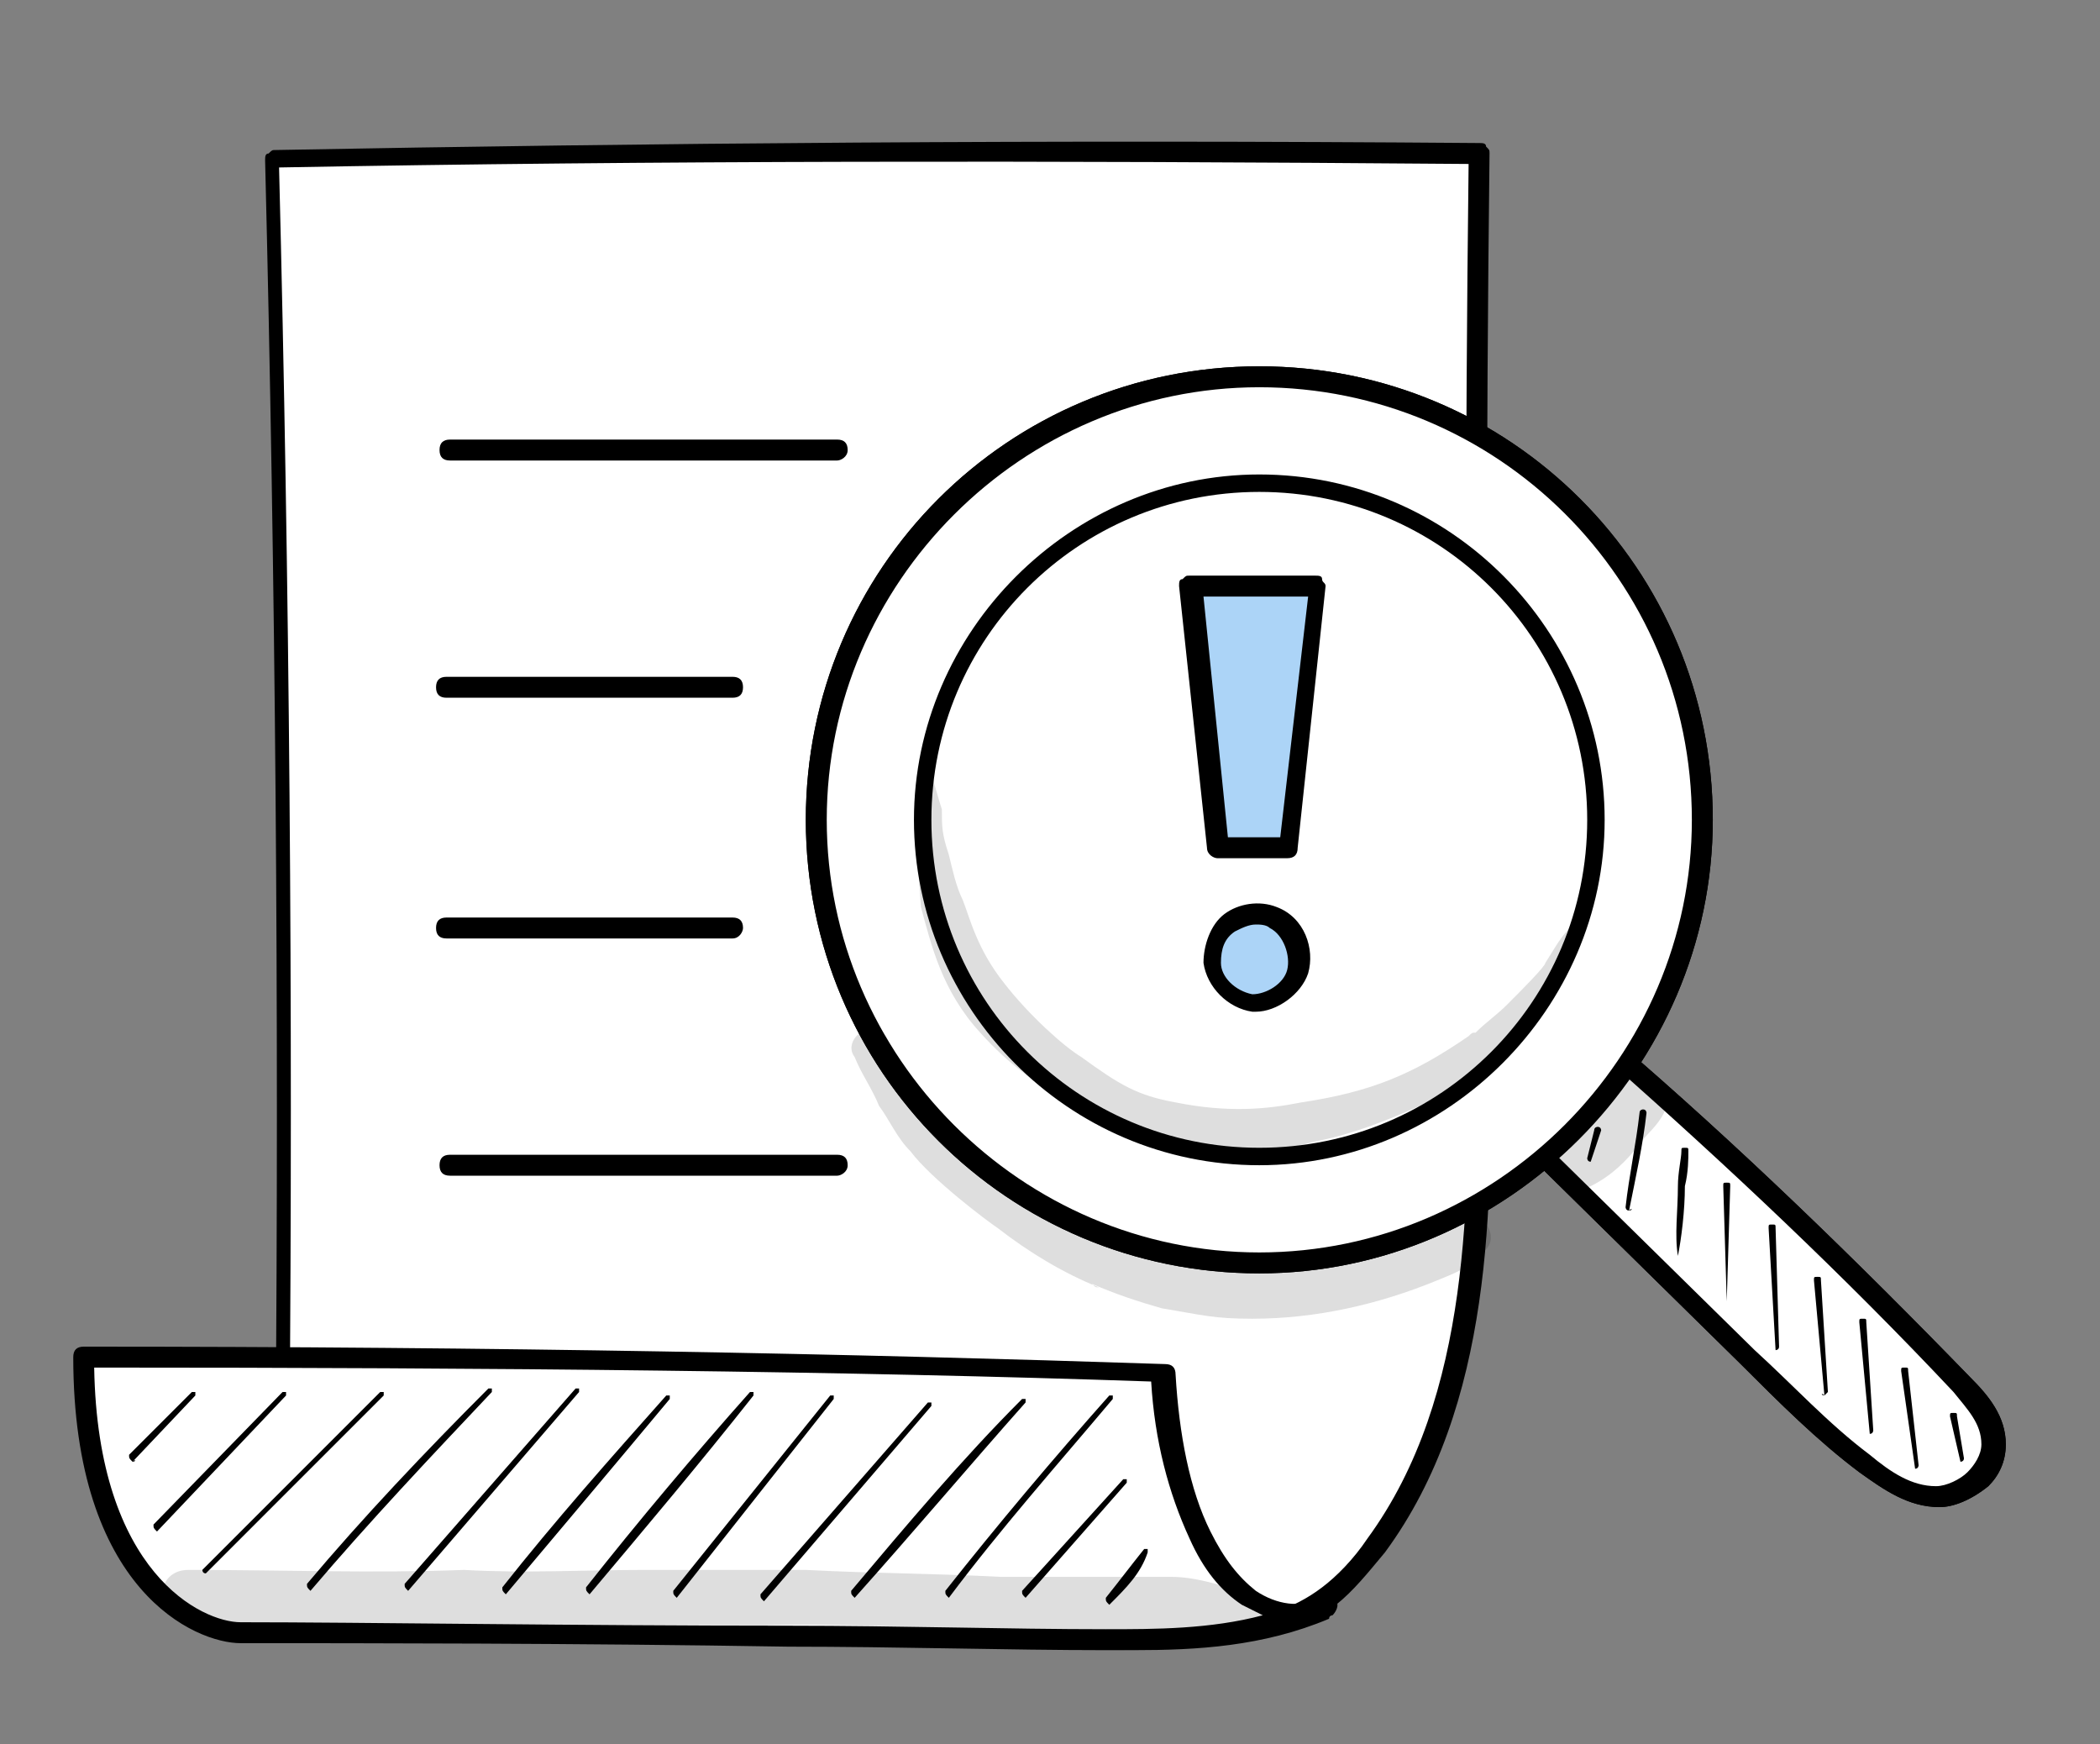
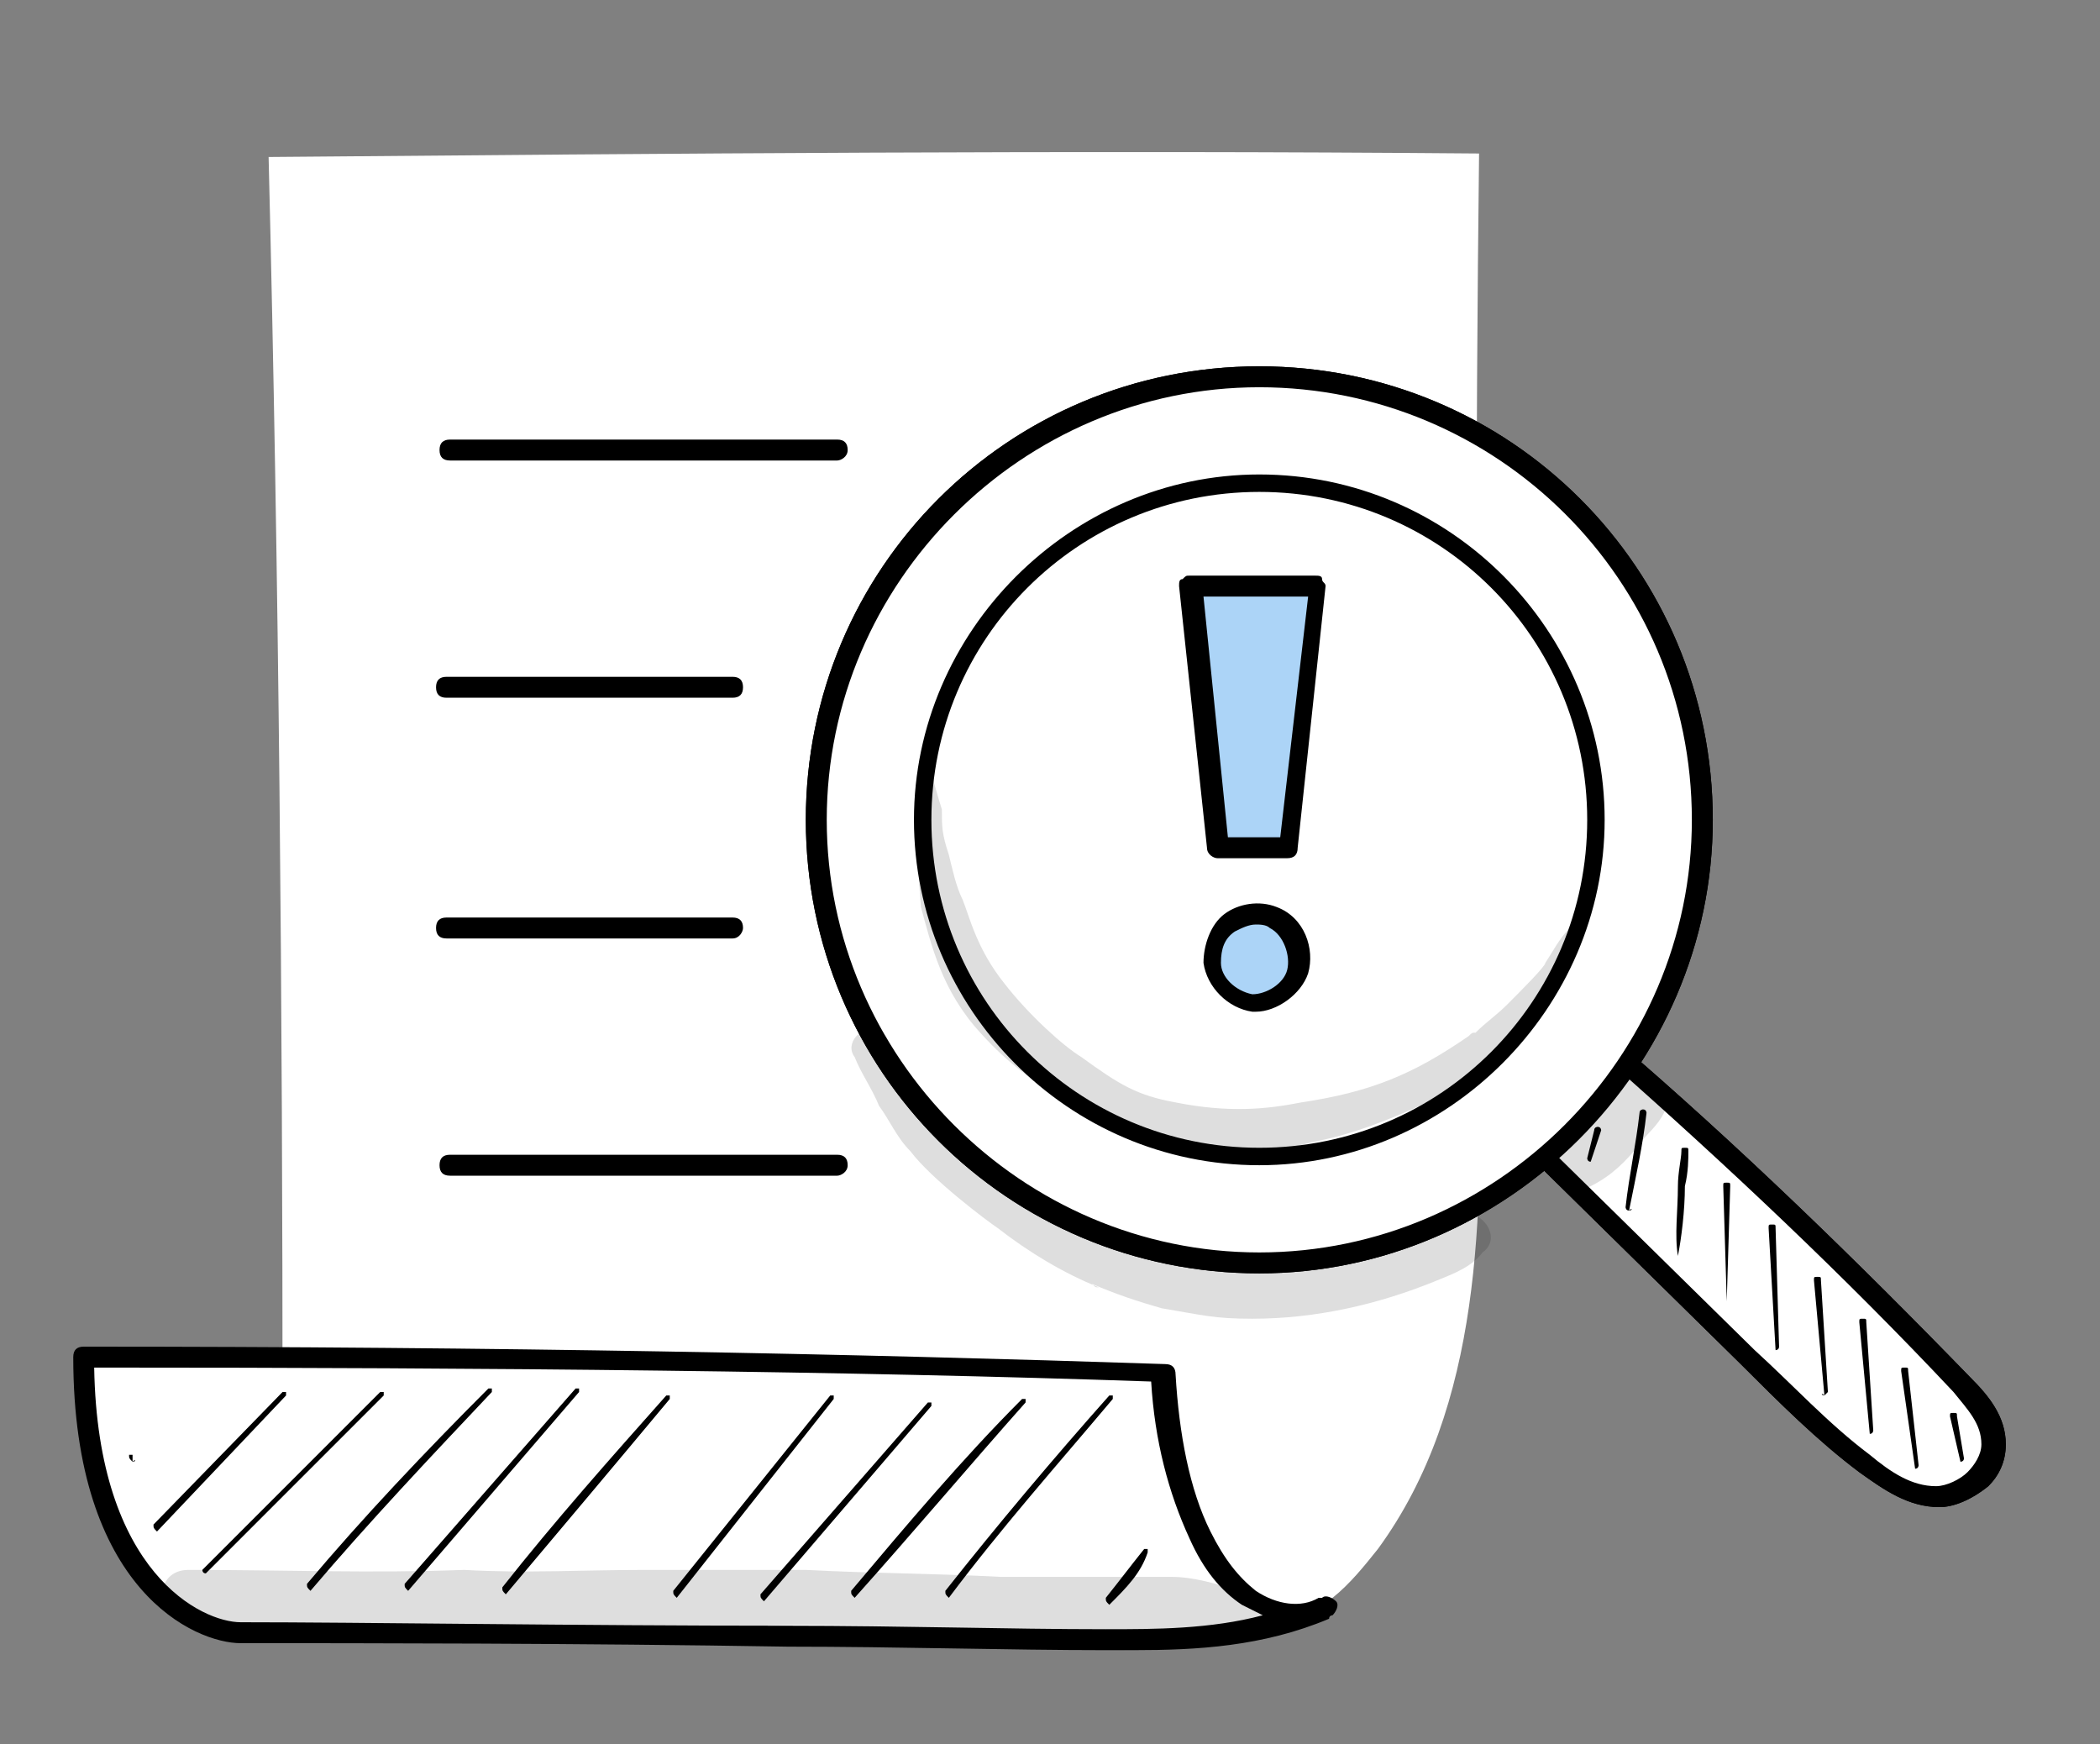
<svg xmlns="http://www.w3.org/2000/svg" version="1.1" id="Capa_1" x="0px" y="0px" viewBox="0 0 60.2 50" style="enable-background:new 0 0 60.2 50;" xml:space="preserve">
  <rect x="0" y="0" width="60.2" height="50" fill="#808080" stroke="none" />
  <style type="text/css">
	.st0{fill:#FFFFFF;}
	.st1{opacity:0.129;}
	.st2{fill:#ACD4F7;}
</style>
  <g>
    <g>
      <g>
        <g>
          <path class="st0" d="M8.1,40.9C8.1,28.8,8,16.6,7.7,4.5c11.5-0.1,23.1-0.2,34.7-0.1c-0.1,8.5-0.1,17,0,25.4      c0.1,5,0.1,10.5-2.9,14.6c-0.4,0.5-0.8,1-1.3,1.4c-1.6,1.2-3.7,1.3-5.8,0.8c-4.4-0.8-8.8-0.3-13.2-1c-2-0.3-3.9-0.8-5.9-1.3      C11.4,43.7,9.3,43.1,8.1,40.9z" />
-           <path d="M34.6,47.1c-0.7,0-1.5-0.1-2.2-0.2c-2.3-0.4-4.6-0.5-6.9-0.5c-2.1-0.1-4.2-0.1-6.3-0.4c-2-0.3-4-0.8-5.9-1.4      c-1.8-0.5-4.1-1.1-5.4-3.5c0,0,0-0.1,0-0.1c0.1-12.1,0-24.3-0.3-36.4c0-0.1,0-0.2,0.1-0.2c0.1-0.1,0.1-0.1,0.2-0.1      C18.6,4.1,30,4,42.4,4.1c0.1,0,0.2,0,0.2,0.1c0.1,0.1,0.1,0.1,0.1,0.2c-0.1,8.4-0.1,17,0,25.4c0.1,4.7,0.1,10.5-3,14.7      c-0.5,0.6-0.9,1.1-1.4,1.5C37.4,46.8,36.1,47.1,34.6,47.1z M8.3,40.8c1.2,2.1,3.3,2.7,5,3.2c1.9,0.5,3.8,1,5.8,1.3      c2,0.3,4.2,0.4,6.2,0.4c2.3,0.1,4.7,0.1,7,0.6c1.6,0.3,3.9,0.5,5.6-0.8c0.4-0.3,0.9-0.8,1.3-1.4c3-4.1,2.9-9.8,2.9-14.4      C42,21.5,42,13,42.1,4.7C29.9,4.6,18.7,4.6,8,4.8C8.3,16.7,8.4,28.9,8.3,40.8z" />
        </g>
        <g>
          <path class="st0" d="M37.9,46c-0.7,0.4-1.5,0.2-2.2-0.2c-0.6-0.4-1.1-1.1-1.4-1.8c-0.7-1.4-1-3-1-4.6      C23.1,39,12.5,38.9,2.4,38.9c0,6.6,3.4,7.9,4.5,7.9c5.2,0,16.6,0.2,24.9,0.2C33.8,47,36,47,37.9,46z" />
          <path d="M32.5,47.3c-0.3,0-0.5,0-0.8,0c-2.8,0-6-0.1-9.1-0.1c-6-0.1-12.3-0.1-15.7-0.1c-1.3,0-4.8-1.5-4.8-8.2      c0-0.2,0.1-0.3,0.3-0.3c11.9,0,22,0.2,31,0.5c0.2,0,0.3,0.1,0.3,0.3c0.1,1.7,0.4,3.3,1,4.5c0.4,0.8,0.8,1.3,1.3,1.7      c0.6,0.4,1.3,0.5,1.8,0.2c0,0,0.1,0,0.1,0c0.1-0.1,0.3,0,0.4,0.1c0.1,0.1,0,0.3-0.1,0.4c0,0-0.1,0-0.1,0.1      C36.2,47.2,34.3,47.3,32.5,47.3z M2.7,39.2c0.1,5.9,3.1,7.3,4.2,7.3c3.4,0,9.7,0.1,15.7,0.1c3.2,0,6.3,0.1,9.1,0.1      c1.4,0,3,0,4.5-0.4c-0.2-0.1-0.4-0.2-0.6-0.3c-0.6-0.4-1.1-1-1.5-1.9c-0.6-1.3-1-2.8-1.1-4.5C24.3,39.3,14.3,39.2,2.7,39.2z" />
        </g>
        <g>
-           <path d="M3.8,41.9C3.8,41.9,3.8,41.8,3.8,41.9c-0.1-0.1-0.1-0.1-0.1-0.2l1.8-1.8c0,0,0.1,0,0.1,0c0,0,0,0.1,0,0.1L3.8,41.9      C3.9,41.8,3.9,41.9,3.8,41.9z" />
+           <path d="M3.8,41.9C3.8,41.9,3.8,41.8,3.8,41.9c-0.1-0.1-0.1-0.1-0.1-0.2c0,0,0.1,0,0.1,0c0,0,0,0.1,0,0.1L3.8,41.9      C3.9,41.8,3.9,41.9,3.8,41.9z" />
        </g>
        <g>
          <path d="M4.5,43.9C4.5,43.9,4.5,43.9,4.5,43.9c-0.1-0.1-0.1-0.1-0.1-0.2l3.7-3.8c0,0,0.1,0,0.1,0c0,0,0,0.1,0,0.1L4.5,43.9      C4.6,43.9,4.5,43.9,4.5,43.9z" />
        </g>
        <g>
          <path d="M5.9,45.1C5.9,45.1,5.8,45.1,5.9,45.1C5.8,45.1,5.8,45,5.8,45l5.1-5.1c0,0,0.1,0,0.1,0c0,0,0,0.1,0,0.1L5.9,45.1      C5.9,45.1,5.9,45.1,5.9,45.1z" />
        </g>
        <g>
          <path d="M8.9,45.6C8.9,45.6,8.9,45.6,8.9,45.6c-0.1-0.1-0.1-0.1-0.1-0.2c1.6-1.9,3.4-3.8,5.2-5.6c0,0,0.1,0,0.1,0      c0,0,0,0.1,0,0.1C12.4,41.7,10.6,43.6,8.9,45.6C9,45.6,9,45.6,8.9,45.6z" />
        </g>
        <g>
          <path d="M11.7,45.6C11.7,45.6,11.7,45.6,11.7,45.6c-0.1-0.1-0.1-0.1-0.1-0.2l4.9-5.6c0,0,0.1,0,0.1,0c0,0,0,0.1,0,0.1L11.7,45.6      C11.8,45.6,11.8,45.6,11.7,45.6z" />
        </g>
        <g>
          <path d="M14.5,45.7C14.5,45.7,14.4,45.7,14.5,45.7c-0.1-0.1-0.1-0.1-0.1-0.2c1.5-1.9,3.1-3.7,4.7-5.5c0,0,0.1,0,0.1,0      c0,0,0,0.1,0,0.1C17.7,41.9,16.1,43.8,14.5,45.7C14.5,45.7,14.5,45.7,14.5,45.7z" />
        </g>
        <g>
-           <path d="M16.9,45.7C16.9,45.7,16.9,45.7,16.9,45.7c-0.1-0.1-0.1-0.1-0.1-0.2c1.5-1.9,3.1-3.8,4.7-5.6c0,0,0.1,0,0.1,0      c0,0,0,0.1,0,0.1C20.1,41.9,18.5,43.8,16.9,45.7C17,45.7,16.9,45.7,16.9,45.7z" />
-         </g>
+           </g>
        <g>
          <path d="M19.4,45.8C19.4,45.8,19.4,45.7,19.4,45.8c-0.1-0.1-0.1-0.1-0.1-0.2l4.5-5.6c0,0,0.1,0,0.1,0c0,0,0,0.1,0,0.1L19.4,45.8      C19.5,45.7,19.4,45.8,19.4,45.8z" />
        </g>
        <g>
          <path d="M21.9,45.9C21.9,45.9,21.9,45.8,21.9,45.9c-0.1-0.1-0.1-0.1-0.1-0.2l4.8-5.5c0,0,0.1,0,0.1,0c0,0,0,0.1,0,0.1L21.9,45.9      C22,45.8,21.9,45.9,21.9,45.9z" />
        </g>
        <g>
          <path d="M24.5,45.8C24.5,45.8,24.5,45.8,24.5,45.8c-0.1-0.1-0.1-0.1-0.1-0.2c1.6-1.9,3.2-3.8,4.9-5.5c0,0,0.1,0,0.1,0      c0,0,0,0.1,0,0.1C27.8,42,26.2,43.9,24.5,45.8C24.6,45.8,24.6,45.8,24.5,45.8z" />
        </g>
        <g>
          <path d="M27.2,45.8C27.2,45.8,27.1,45.8,27.2,45.8c-0.1-0.1-0.1-0.1-0.1-0.2c1.5-1.9,3.1-3.8,4.7-5.6c0,0,0.1,0,0.1,0      c0,0,0,0.1,0,0.1C30.3,42,28.7,43.8,27.2,45.8C27.2,45.8,27.2,45.8,27.2,45.8z" />
        </g>
        <g>
-           <path d="M29.4,45.8C29.4,45.8,29.3,45.8,29.4,45.8c-0.1-0.1-0.1-0.1-0.1-0.2l2.9-3.2c0,0,0.1,0,0.1,0c0,0,0,0.1,0,0.1L29.4,45.8      C29.4,45.8,29.4,45.8,29.4,45.8z" />
-         </g>
+           </g>
        <g>
          <path d="M31.8,46C31.8,46,31.8,46,31.8,46c-0.1-0.1-0.1-0.1-0.1-0.2c0.4-0.5,0.7-0.9,1.1-1.4c0,0,0.1,0,0.1,0c0,0,0,0.1,0,0.1      C32.7,45.1,32.3,45.5,31.8,46C31.9,46,31.9,46,31.8,46z" />
        </g>
      </g>
      <g>
        <path d="M24,13.2H12.9c-0.2,0-0.3-0.1-0.3-0.3c0-0.2,0.1-0.3,0.3-0.3H24c0.2,0,0.3,0.1,0.3,0.3C24.3,13.1,24.1,13.2,24,13.2z" />
      </g>
      <g>
        <path d="M21,20h-8.2c-0.2,0-0.3-0.1-0.3-0.3c0-0.2,0.1-0.3,0.3-0.3H21c0.2,0,0.3,0.1,0.3,0.3C21.3,19.9,21.2,20,21,20z" />
      </g>
      <g>
        <path d="M21,26.9h-8.2c-0.2,0-0.3-0.1-0.3-0.3c0-0.2,0.1-0.3,0.3-0.3H21c0.2,0,0.3,0.1,0.3,0.3C21.3,26.7,21.2,26.9,21,26.9z" />
      </g>
      <g>
        <path d="M24,33.7H12.9c-0.2,0-0.3-0.1-0.3-0.3s0.1-0.3,0.3-0.3H24c0.2,0,0.3,0.1,0.3,0.3S24.1,33.7,24,33.7z" />
      </g>
    </g>
    <g>
      <g>
        <path class="st0" d="M44,32.9c2,2,4.1,4,6.1,6c1.1,1.1,2.2,2.1,3.3,3c0.6,0.5,1.3,1,2.1,1c0.8,0,1.6-0.6,1.6-1.5     c0-0.7-0.5-1.2-0.9-1.7c-3.2-3.4-6.6-6.7-10.2-9.7C45.4,31,44.8,31.9,44,32.9z" />
        <path d="M55.6,43.2C55.6,43.2,55.6,43.2,55.6,43.2c-0.9,0-1.6-0.5-2.3-1c-1.2-0.9-2.3-2-3.4-3.1l-6.1-6c-0.1-0.1-0.1-0.3,0-0.4     c0.8-1,1.4-2,2.1-2.9c0-0.1,0.1-0.1,0.2-0.1c0.1,0,0.2,0,0.2,0.1c3.5,3,6.9,6.3,10.2,9.7c0.5,0.5,1,1.1,1,1.9     c0,0.5-0.2,0.9-0.5,1.2C56.5,43,56,43.2,55.6,43.2z M44.4,32.9l5.9,5.8c1.1,1,2.1,2.1,3.3,3c0.6,0.5,1.2,0.9,1.9,0.9c0,0,0,0,0,0     c0.3,0,0.7-0.2,0.9-0.4c0.2-0.2,0.4-0.5,0.4-0.8c0-0.6-0.4-1-0.8-1.5c-3.1-3.3-6.5-6.5-9.9-9.5C45.6,31.3,45,32.1,44.4,32.9z" />
      </g>
      <g>
        <g>
          <path class="st0" d="M36.1,10.8c-7,0-12.7,5.7-12.7,12.7c0,7,5.7,12.7,12.7,12.7c7,0,12.7-5.7,12.7-12.7      C48.8,16.5,43.1,10.8,36.1,10.8z M36.1,33.1c-5.3,0-9.7-4.3-9.7-9.7c0-5.3,4.3-9.7,9.7-9.7c5.3,0,9.7,4.3,9.7,9.7      C45.7,28.8,41.4,33.1,36.1,33.1z M36.1,33.1c-5.3,0-9.7-4.3-9.7-9.7c0-5.3,4.3-9.7,9.7-9.7c5.3,0,9.7,4.3,9.7,9.7      C45.7,28.8,41.4,33.1,36.1,33.1z" />
          <path d="M36.1,36.5c-7.2,0-13-5.8-13-13c0-7.2,5.8-13,13-13c7.2,0,13,5.8,13,13C49.1,30.6,43.2,36.5,36.1,36.5z M36.1,11.1      c-6.8,0-12.4,5.6-12.4,12.4c0,6.8,5.6,12.4,12.4,12.4c6.8,0,12.4-5.6,12.4-12.4C48.5,16.6,42.9,11.1,36.1,11.1z M36.1,33.4      c-5.5,0-9.9-4.5-9.9-9.9s4.5-9.9,9.9-9.9c5.5,0,9.9,4.5,9.9,9.9S41.5,33.4,36.1,33.4z M26.7,23.5c0,5.2,4.2,9.4,9.4,9.4      s9.4-4.2,9.4-9.4s-4.2-9.4-9.4-9.4S26.7,18.3,26.7,23.5z" />
        </g>
      </g>
      <g>
-         <path d="M45.6,33.3C45.6,33.3,45.6,33.3,45.6,33.3c-0.1,0-0.1-0.1-0.1-0.1l0.2-0.8c0-0.1,0.1-0.1,0.1-0.1c0.1,0,0.1,0.1,0.1,0.1     L45.6,33.3C45.7,33.3,45.7,33.3,45.6,33.3z" />
-       </g>
+         </g>
      <g>
        <path d="M46.7,34.7C46.7,34.7,46.7,34.7,46.7,34.7c-0.1,0-0.1-0.1-0.1-0.1c0.1-0.9,0.3-1.8,0.4-2.7c0-0.1,0.1-0.1,0.1-0.1     c0.1,0,0.1,0.1,0.1,0.1C47.1,32.8,46.9,33.7,46.7,34.7C46.8,34.6,46.8,34.7,46.7,34.7z" />
      </g>
      <g>
        <path d="M48.1,36C48,36,48,36,48.1,36c-0.1-0.6,0-1.3,0-2c0-0.4,0.1-0.8,0.1-1c0-0.1,0-0.1,0.1-0.1c0.1,0,0.1,0,0.1,0.1     c0,0.2,0,0.6-0.1,1C48.3,34.7,48.2,35.5,48.1,36C48.2,36,48.2,36,48.1,36z" />
      </g>
      <g>
        <path d="M49.5,37.3C49.5,37.3,49.4,37.3,49.5,37.3L49.4,34c0-0.1,0-0.1,0.1-0.1c0,0,0,0,0,0c0.1,0,0.1,0,0.1,0.1L49.5,37.3     C49.6,37.3,49.6,37.3,49.5,37.3C49.5,37.3,49.5,37.3,49.5,37.3z" />
      </g>
      <g>
        <path d="M50.9,38.7C50.8,38.7,50.8,38.7,50.9,38.7l-0.2-3.5c0-0.1,0-0.1,0.1-0.1c0.1,0,0.1,0,0.1,0.1l0.1,3.4     C51,38.7,50.9,38.7,50.9,38.7C50.9,38.7,50.9,38.7,50.9,38.7z" />
      </g>
      <g>
        <path d="M52.3,40C52.2,40,52.2,39.9,52.3,40L52,36.7c0-0.1,0-0.1,0.1-0.1c0.1,0,0.1,0,0.1,0.1l0.2,3.2C52.4,39.9,52.3,40,52.3,40     C52.3,40,52.3,40,52.3,40z" />
      </g>
      <g>
        <path d="M53.6,41.1C53.6,41.1,53.5,41,53.6,41.1l-0.3-3.2c0-0.1,0-0.1,0.1-0.1c0.1,0,0.1,0,0.1,0.1l0.2,3.1     C53.7,41,53.7,41.1,53.6,41.1C53.6,41.1,53.6,41.1,53.6,41.1z" />
      </g>
      <g>
        <path d="M54.9,42.1C54.9,42.1,54.8,42,54.9,42.1l-0.4-2.8c0-0.1,0-0.1,0.1-0.1c0.1,0,0.1,0,0.1,0.1L55,42     C55,42,55,42.1,54.9,42.1C54.9,42.1,54.9,42.1,54.9,42.1z" />
      </g>
      <g>
        <path d="M56.2,41.9C56.1,41.9,56.1,41.9,56.2,41.9l-0.3-1.3c0-0.1,0-0.1,0.1-0.1c0.1,0,0.1,0,0.1,0.1l0.2,1.2     C56.3,41.9,56.2,41.9,56.2,41.9C56.2,41.9,56.2,41.9,56.2,41.9z" />
      </g>
      <g class="st1">
        <path d="M45,26.6c-0.3,0.3-0.5,0.7-0.7,1c0,0.1-0.7,0.8-1.1,1.2c-0.3,0.3-0.6,0.5-0.9,0.8c-0.1,0-0.1,0-0.2,0.1     c-1.6,1.1-2.8,1.6-4.8,1.9c-1,0.2-2.1,0.3-3.6,0c-1.1-0.2-1.6-0.5-2.7-1.3c-0.5-0.3-1.5-1.2-2.2-2.1c0,0,0,0,0,0     c-0.8-1-1-1.9-1.2-2.4c-0.2-0.4-0.3-0.9-0.4-1.3c-0.2-0.6-0.2-0.8-0.2-1.3c-0.1-0.3-0.2-0.7-0.3-1c-0.1,0-0.2-0.1-0.3-0.1     c-0.2,1.3-0.1,2.6,0,3.9c0.3,1.1,0.6,2.4,1.7,3.6c0.9,1,1.5,1.3,1.8,1.6c0.9,0.6,1.8,1.2,2.8,1.5c0.6,0.2,1.2,0.2,1.7,0.3     c0,0,0,0,0,0c0.6,0.1,1.3,0.1,1.9,0c0.5,0,1-0.2,1.5-0.3c1-0.2,2-0.6,2.9-1c0.4-0.2,0.5-0.3,0.7-0.4c1.1-0.7,2.3-1.7,2.9-2.4     c0.2-0.3,0.3-0.6,0.4-1c0.2-0.5,0.4-1,0.5-1.5C45.3,26.5,45.2,26.5,45,26.6z" />
      </g>
      <g class="st1">
-         <path d="M47.1,30.7c-0.5-0.1-0.8,0.2-1,0.6c0,0,0,0,0,0c-0.4,0.5-0.5,0.5-1.2,1.1c0,0,0,0,0,0c-0.1,0.1-0.3,0.2-0.4,0.3     c-0.6,0.7,0.3,1.7,1.1,1.3c0.6-0.3,1-0.7,1.4-1.2c0.2-0.3,0.5-0.5,0.7-0.9C47.9,31.4,47.6,30.8,47.1,30.7z" />
-       </g>
+         </g>
    </g>
    <g>
      <g>
        <path class="st0" d="M44,32.9c2,2,4.1,4,6.1,6c1.1,1.1,2.2,2.1,3.3,3c0.6,0.5,1.3,1,2.1,1c0.8,0,1.6-0.6,1.6-1.5     c0-0.7-0.5-1.2-0.9-1.7c-3.2-3.4-6.6-6.7-10.2-9.7C45.4,31,44.8,31.9,44,32.9z" />
        <path d="M55.6,43.2C55.6,43.2,55.6,43.2,55.6,43.2c-0.9,0-1.6-0.5-2.3-1c-1.2-0.9-2.3-2-3.4-3.1l-6.1-6c-0.1-0.1-0.1-0.3,0-0.4     c0.8-1,1.4-2,2.1-2.9c0-0.1,0.1-0.1,0.2-0.1c0.1,0,0.2,0,0.2,0.1c3.5,3,6.9,6.3,10.2,9.7c0.5,0.5,1,1.1,1,1.9     c0,0.5-0.2,0.9-0.5,1.2C56.5,43,56,43.2,55.6,43.2z M44.4,32.9l5.9,5.8c1.1,1,2.1,2.1,3.3,3c0.6,0.5,1.2,0.9,1.9,0.9c0,0,0,0,0,0     c0.3,0,0.7-0.2,0.9-0.4c0.2-0.2,0.4-0.5,0.4-0.8c0-0.6-0.4-1-0.8-1.5c-3.1-3.3-6.5-6.5-9.9-9.5C45.6,31.3,45,32.1,44.4,32.9z" />
      </g>
      <g>
        <g>
          <path class="st0" d="M36.1,10.8c-7,0-12.7,5.7-12.7,12.7c0,7,5.7,12.7,12.7,12.7c7,0,12.7-5.7,12.7-12.7      C48.8,16.5,43.1,10.8,36.1,10.8z M36.1,33.1c-5.3,0-9.7-4.3-9.7-9.7c0-5.3,4.3-9.7,9.7-9.7c5.3,0,9.7,4.3,9.7,9.7      C45.7,28.8,41.4,33.1,36.1,33.1z M36.1,33.1c-5.3,0-9.7-4.3-9.7-9.7c0-5.3,4.3-9.7,9.7-9.7c5.3,0,9.7,4.3,9.7,9.7      C45.7,28.8,41.4,33.1,36.1,33.1z" />
          <path d="M36.1,36.5c-7.2,0-13-5.8-13-13c0-7.2,5.8-13,13-13c7.2,0,13,5.8,13,13C49.1,30.6,43.2,36.5,36.1,36.5z M36.1,11.1      c-6.8,0-12.4,5.6-12.4,12.4c0,6.8,5.6,12.4,12.4,12.4c6.8,0,12.4-5.6,12.4-12.4C48.5,16.6,42.9,11.1,36.1,11.1z M36.1,33.4      c-5.5,0-9.9-4.5-9.9-9.9s4.5-9.9,9.9-9.9c5.5,0,9.9,4.5,9.9,9.9S41.5,33.4,36.1,33.4z M26.7,23.5c0,5.2,4.2,9.4,9.4,9.4      s9.4-4.2,9.4-9.4s-4.2-9.4-9.4-9.4S26.7,18.3,26.7,23.5z" />
        </g>
      </g>
      <g>
        <path d="M45.6,33.3C45.6,33.3,45.6,33.3,45.6,33.3c-0.1,0-0.1-0.1-0.1-0.1l0.2-0.8c0-0.1,0.1-0.1,0.1-0.1c0.1,0,0.1,0.1,0.1,0.1     L45.6,33.3C45.7,33.3,45.7,33.3,45.6,33.3z" />
      </g>
      <g>
        <path d="M46.7,34.7C46.7,34.7,46.7,34.7,46.7,34.7c-0.1,0-0.1-0.1-0.1-0.1c0.1-0.9,0.3-1.8,0.4-2.7c0-0.1,0.1-0.1,0.1-0.1     c0.1,0,0.1,0.1,0.1,0.1C47.1,32.8,46.9,33.7,46.7,34.7C46.8,34.6,46.8,34.7,46.7,34.7z" />
      </g>
      <g>
        <path d="M48.1,36C48,36,48,36,48.1,36c-0.1-0.6,0-1.3,0-2c0-0.4,0.1-0.8,0.1-1c0-0.1,0-0.1,0.1-0.1c0.1,0,0.1,0,0.1,0.1     c0,0.2,0,0.6-0.1,1C48.3,34.7,48.2,35.5,48.1,36C48.2,36,48.2,36,48.1,36z" />
      </g>
      <g>
        <path d="M49.5,37.3C49.5,37.3,49.4,37.3,49.5,37.3L49.4,34c0-0.1,0-0.1,0.1-0.1c0,0,0,0,0,0c0.1,0,0.1,0,0.1,0.1L49.5,37.3     C49.6,37.3,49.6,37.3,49.5,37.3C49.5,37.3,49.5,37.3,49.5,37.3z" />
      </g>
      <g>
        <path d="M50.9,38.7C50.8,38.7,50.8,38.7,50.9,38.7l-0.2-3.5c0-0.1,0-0.1,0.1-0.1c0.1,0,0.1,0,0.1,0.1l0.1,3.4     C51,38.7,50.9,38.7,50.9,38.7C50.9,38.7,50.9,38.7,50.9,38.7z" />
      </g>
      <g>
        <path d="M52.3,40C52.2,40,52.2,39.9,52.3,40L52,36.7c0-0.1,0-0.1,0.1-0.1c0.1,0,0.1,0,0.1,0.1l0.2,3.2C52.4,39.9,52.3,40,52.3,40     C52.3,40,52.3,40,52.3,40z" />
      </g>
      <g>
        <path d="M53.6,41.1C53.6,41.1,53.5,41,53.6,41.1l-0.3-3.2c0-0.1,0-0.1,0.1-0.1c0.1,0,0.1,0,0.1,0.1l0.2,3.1     C53.7,41,53.7,41.1,53.6,41.1C53.6,41.1,53.6,41.1,53.6,41.1z" />
      </g>
      <g>
        <path d="M54.9,42.1C54.9,42.1,54.8,42,54.9,42.1l-0.4-2.8c0-0.1,0-0.1,0.1-0.1c0.1,0,0.1,0,0.1,0.1L55,42     C55,42,55,42.1,54.9,42.1C54.9,42.1,54.9,42.1,54.9,42.1z" />
      </g>
      <g>
        <path d="M56.2,41.9C56.1,41.9,56.1,41.9,56.2,41.9l-0.3-1.3c0-0.1,0-0.1,0.1-0.1c0.1,0,0.1,0,0.1,0.1l0.2,1.2     C56.3,41.9,56.2,41.9,56.2,41.9C56.2,41.9,56.2,41.9,56.2,41.9z" />
      </g>
      <g class="st1">
        <path d="M45,26.6c-0.3,0.3-0.5,0.7-0.7,1c0,0.1-0.7,0.8-1.1,1.2c-0.3,0.3-0.6,0.5-0.9,0.8c-0.1,0-0.1,0-0.2,0.1     c-1.6,1.1-2.8,1.6-4.8,1.9c-1,0.2-2.1,0.3-3.6,0c-1.1-0.2-1.6-0.5-2.7-1.3c-0.5-0.3-1.5-1.2-2.2-2.1c0,0,0,0,0,0     c-0.8-1-1-1.9-1.2-2.4c-0.2-0.4-0.3-0.9-0.4-1.3c-0.2-0.6-0.2-0.8-0.2-1.3c-0.1-0.3-0.2-0.7-0.3-1c-0.1,0-0.2-0.1-0.3-0.1     c-0.2,1.3-0.1,2.6,0,3.9c0.3,1.1,0.6,2.4,1.7,3.6c0.9,1,1.5,1.3,1.8,1.6c0.9,0.6,1.8,1.2,2.8,1.5c0.6,0.2,1.2,0.2,1.7,0.3     c0,0,0,0,0,0c0.6,0.1,1.3,0.1,1.9,0c0.5,0,1-0.2,1.5-0.3c1-0.2,2-0.6,2.9-1c0.4-0.2,0.5-0.3,0.7-0.4c1.1-0.7,2.3-1.7,2.9-2.4     c0.2-0.3,0.3-0.6,0.4-1c0.2-0.5,0.4-1,0.5-1.5C45.3,26.5,45.2,26.5,45,26.6z" />
      </g>
      <g class="st1">
        <path d="M47.1,30.7c-0.5-0.1-0.8,0.2-1,0.6c0,0,0,0,0,0c-0.4,0.5-0.5,0.5-1.2,1.1c0,0,0,0,0,0c-0.1,0.1-0.3,0.2-0.4,0.3     c-0.6,0.7,0.3,1.7,1.1,1.3c0.6-0.3,1-0.7,1.4-1.2c0.2-0.3,0.5-0.5,0.7-0.9C47.9,31.4,47.6,30.8,47.1,30.7z" />
      </g>
    </g>
    <g>
      <polygon class="st2" points="34.2,16.9 37.8,16.9 36.9,24.4 35,24.3   " />
      <path d="M36.9,24.6C36.9,24.6,36.9,24.6,36.9,24.6l-2,0c-0.1,0-0.3-0.1-0.3-0.3l-0.8-7.5c0-0.1,0-0.2,0.1-0.2    c0.1-0.1,0.1-0.1,0.2-0.1c0,0,0,0,0,0l3.6,0c0.1,0,0.2,0,0.2,0.1s0.1,0.1,0.1,0.2l-0.8,7.5C37.2,24.5,37.1,24.6,36.9,24.6z     M35.2,24l1.5,0l0.8-6.9l-3,0L35.2,24z" />
    </g>
    <g>
      <path class="st2" d="M36.5,26.2c-0.4-0.1-0.9-0.1-1.2,0.2c-0.3,0.3-0.5,0.7-0.5,1.1c0,0.6,0.5,1.1,1.1,1.2s1.2-0.3,1.3-0.9    C37.3,27.2,37.1,26.5,36.5,26.2z" />
      <path d="M36,29c0,0-0.1,0-0.1,0c-0.7-0.1-1.3-0.7-1.4-1.4c0-0.5,0.2-1.1,0.6-1.4c0.4-0.3,1-0.4,1.5-0.2c0,0,0,0,0,0    c0.8,0.3,1.1,1.2,0.9,1.9C37.3,28.5,36.6,29,36,29z M36,26.5c-0.2,0-0.4,0.1-0.6,0.2c-0.3,0.2-0.4,0.5-0.4,0.9    c0,0.4,0.4,0.8,0.9,0.9c0.4,0,0.9-0.3,1-0.7c0.1-0.4-0.1-1-0.5-1.2C36.3,26.5,36.1,26.5,36,26.5z" />
    </g>
    <g class="st1">
      <path d="M36.1,45.8c-0.2-0.2-0.4-0.2-0.6-0.2c-0.6-0.2-1.3-0.4-1.9-0.4c-1.6,0-3.3,0-4.9,0c-1.9-0.1-3.7-0.1-5.6-0.2    c-1.5,0-3.1,0-4.6,0c-1.7,0-3.5,0.1-5.2,0c-2.6,0.1-5.2,0-7.9,0c-1,0-1,1.4,0,1.5c3.2,0,6.4,0.1,9.7,0.2c2.2,0,4.5-0.1,6.7-0.1    c2.3-0.1,4.7,0.1,7,0.1c0.5,0,1,0,1.5,0c0,0.1,0,0.3,0.2,0.4c0.2,0.2,0.5,0.2,0.8,0.2c1.1,0,2.1,0,3.2-0.1c0.3,0,0.7,0,0.9-0.2    c0,0,0.1-0.1,0.1-0.1c0,0,0,0,0.1,0c0,0,0,0-0.1,0c0,0,0,0,0,0c0.3,0,0.3,0.1,0.5,0c0.1,0,0.3-0.1,0.4-0.2    C36.4,46.4,36.3,46,36.1,45.8z" />
    </g>
    <g class="st1">
      <path d="M41.5,35c-0.2,0.3-1,0.6-1.1,0.6c-1.8,0.6-2.7,0.8-4.5,0.8c-1.3-0.1-1.9-0.1-3.3-0.6c-1.6-0.6-3.2-1.4-4.1-2.2    c-1.4-1.2-2-1.9-2.5-2.8c-0.2-0.3-0.3-0.6-0.5-0.9c-0.1-0.2-0.2-0.4-0.4-0.4c-0.4-0.1-0.9,0.4-0.6,0.8c0,0,0,0,0,0    c0.2,0.5,0.5,0.9,0.7,1.4c0.3,0.4,0.5,0.9,0.9,1.3c0.6,0.8,2.2,2,2.5,2.2c0.9,0.7,1.9,1.3,2.9,1.7c-0.1,0-0.1,0-0.2-0.1    c0.7,0.3,1.3,0.5,2,0.7c1.2,0.2,1.5,0.3,2.6,0.3c1.8,0,3.6-0.4,5.3-1.1c0.5-0.2,1-0.4,1.3-0.8C43.2,35.4,42.2,34.3,41.5,35z" />
    </g>
  </g>
</svg>